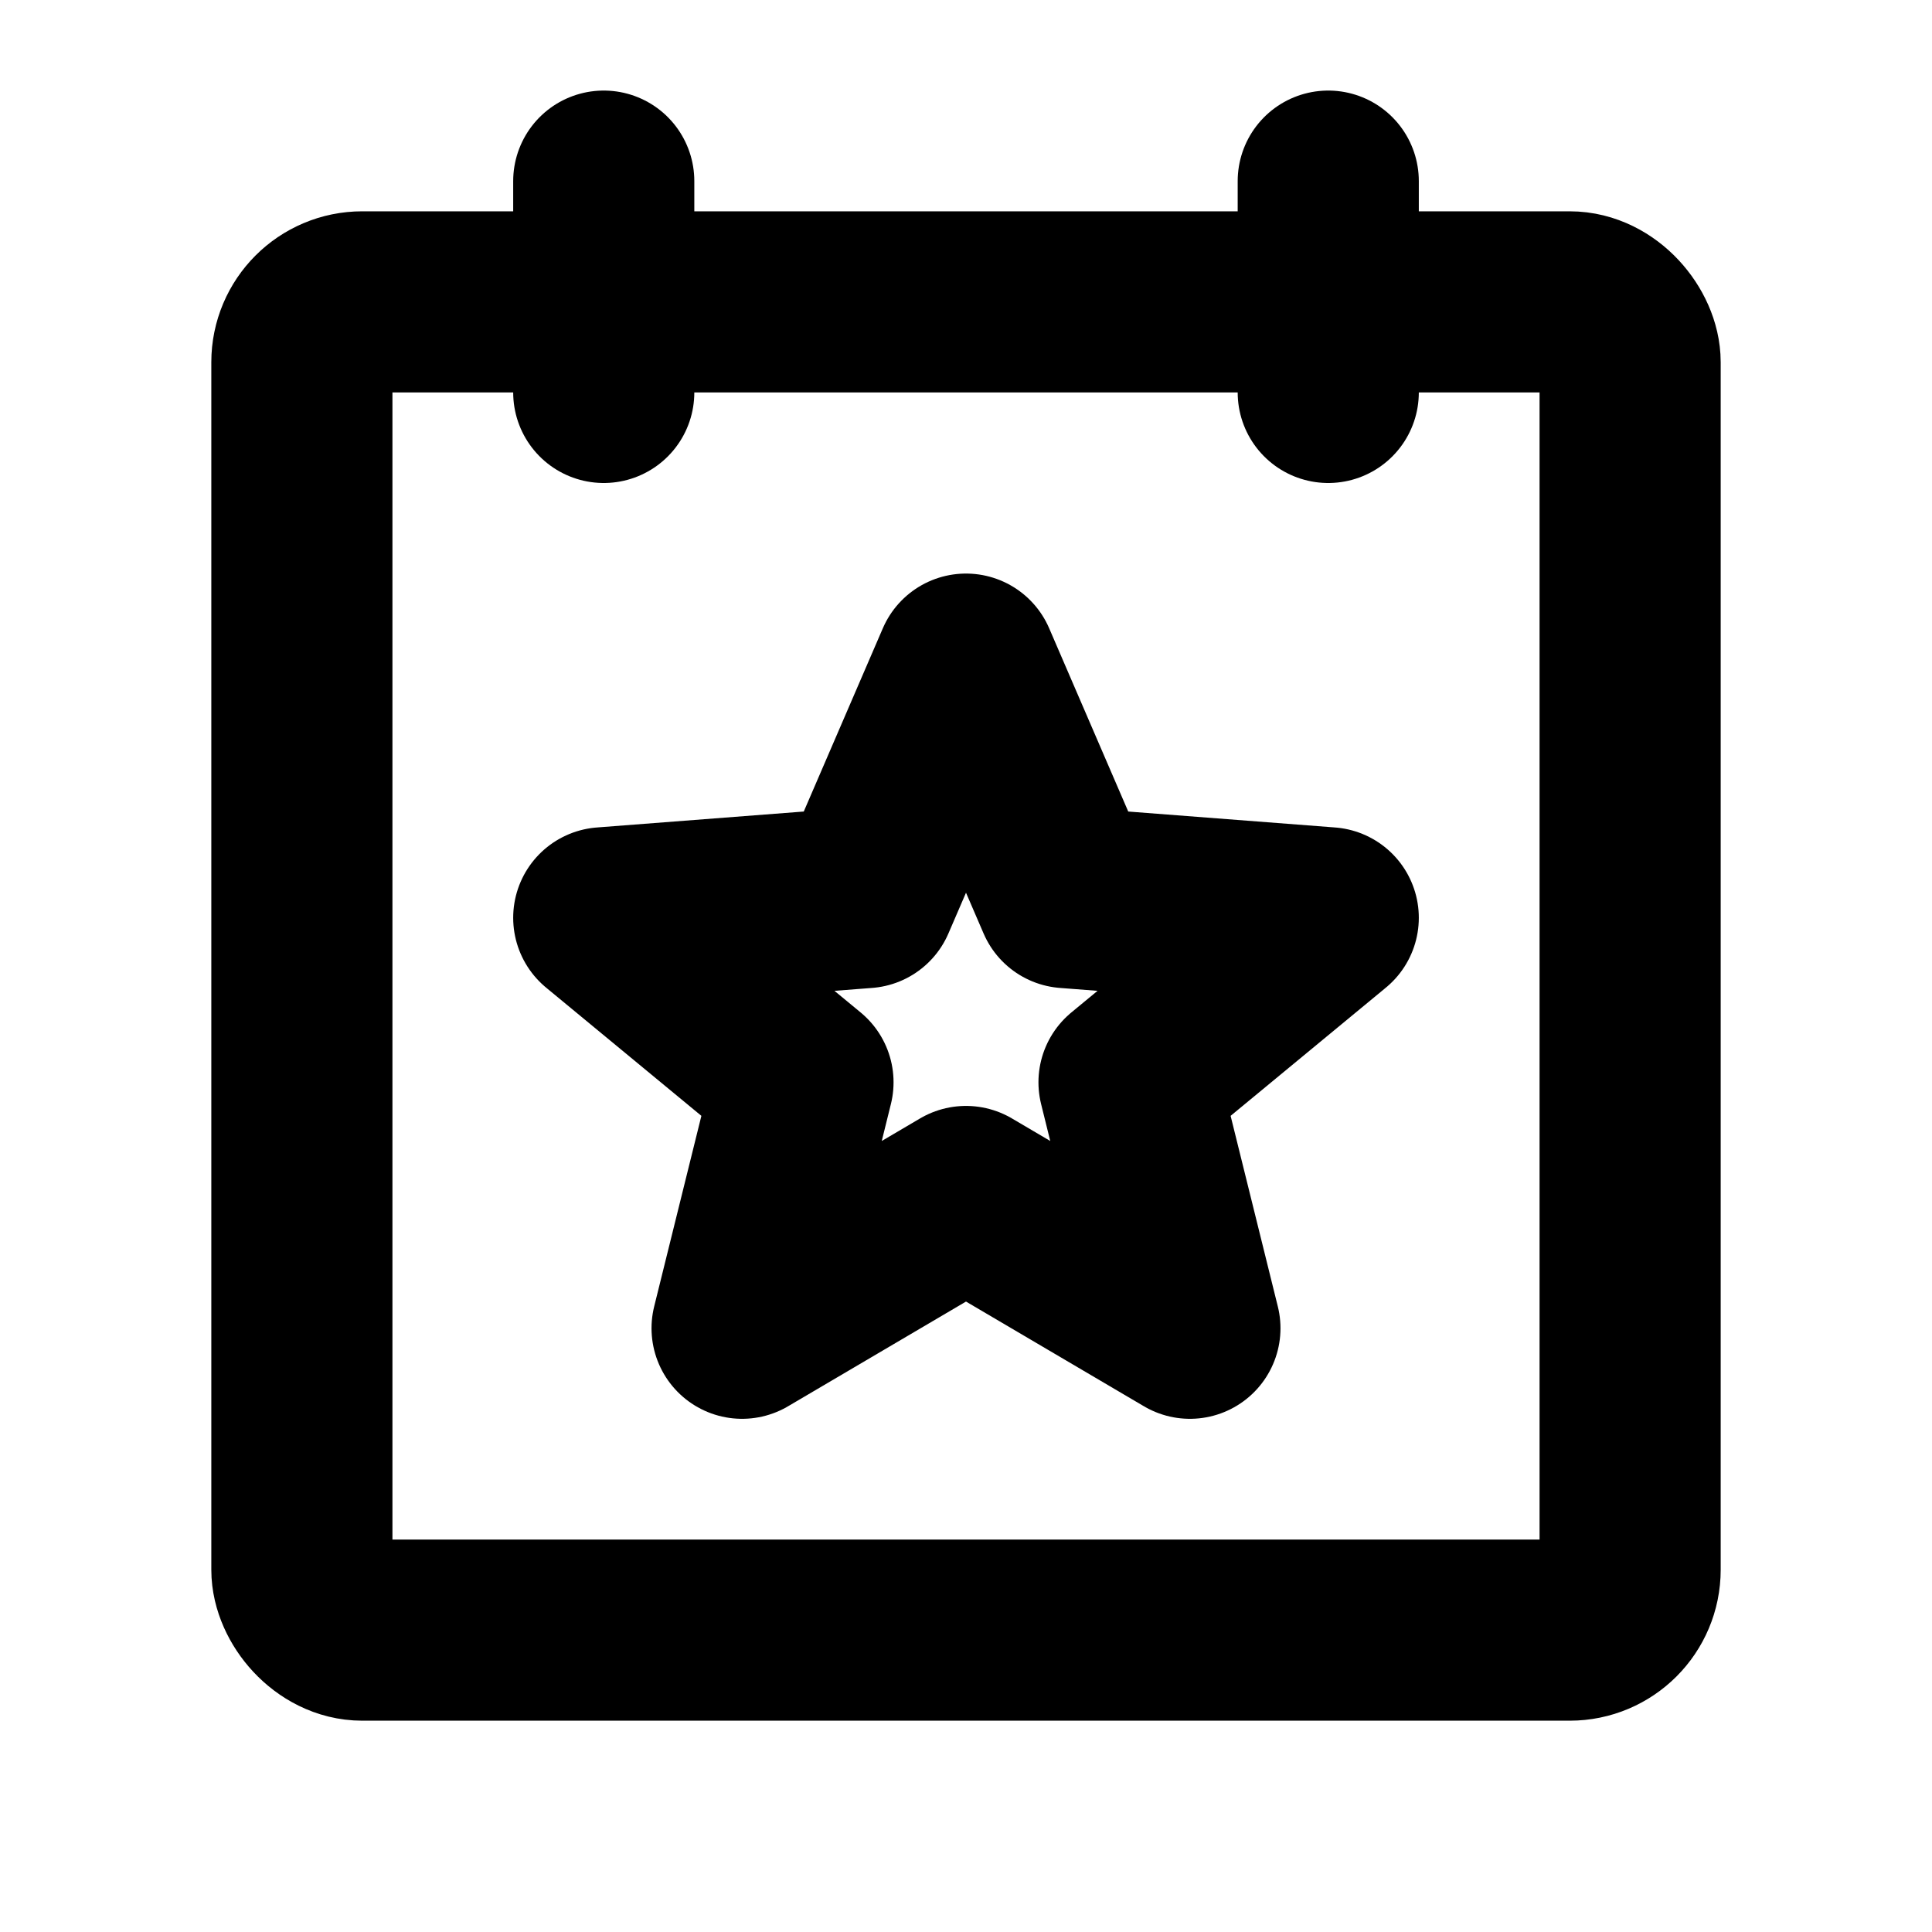
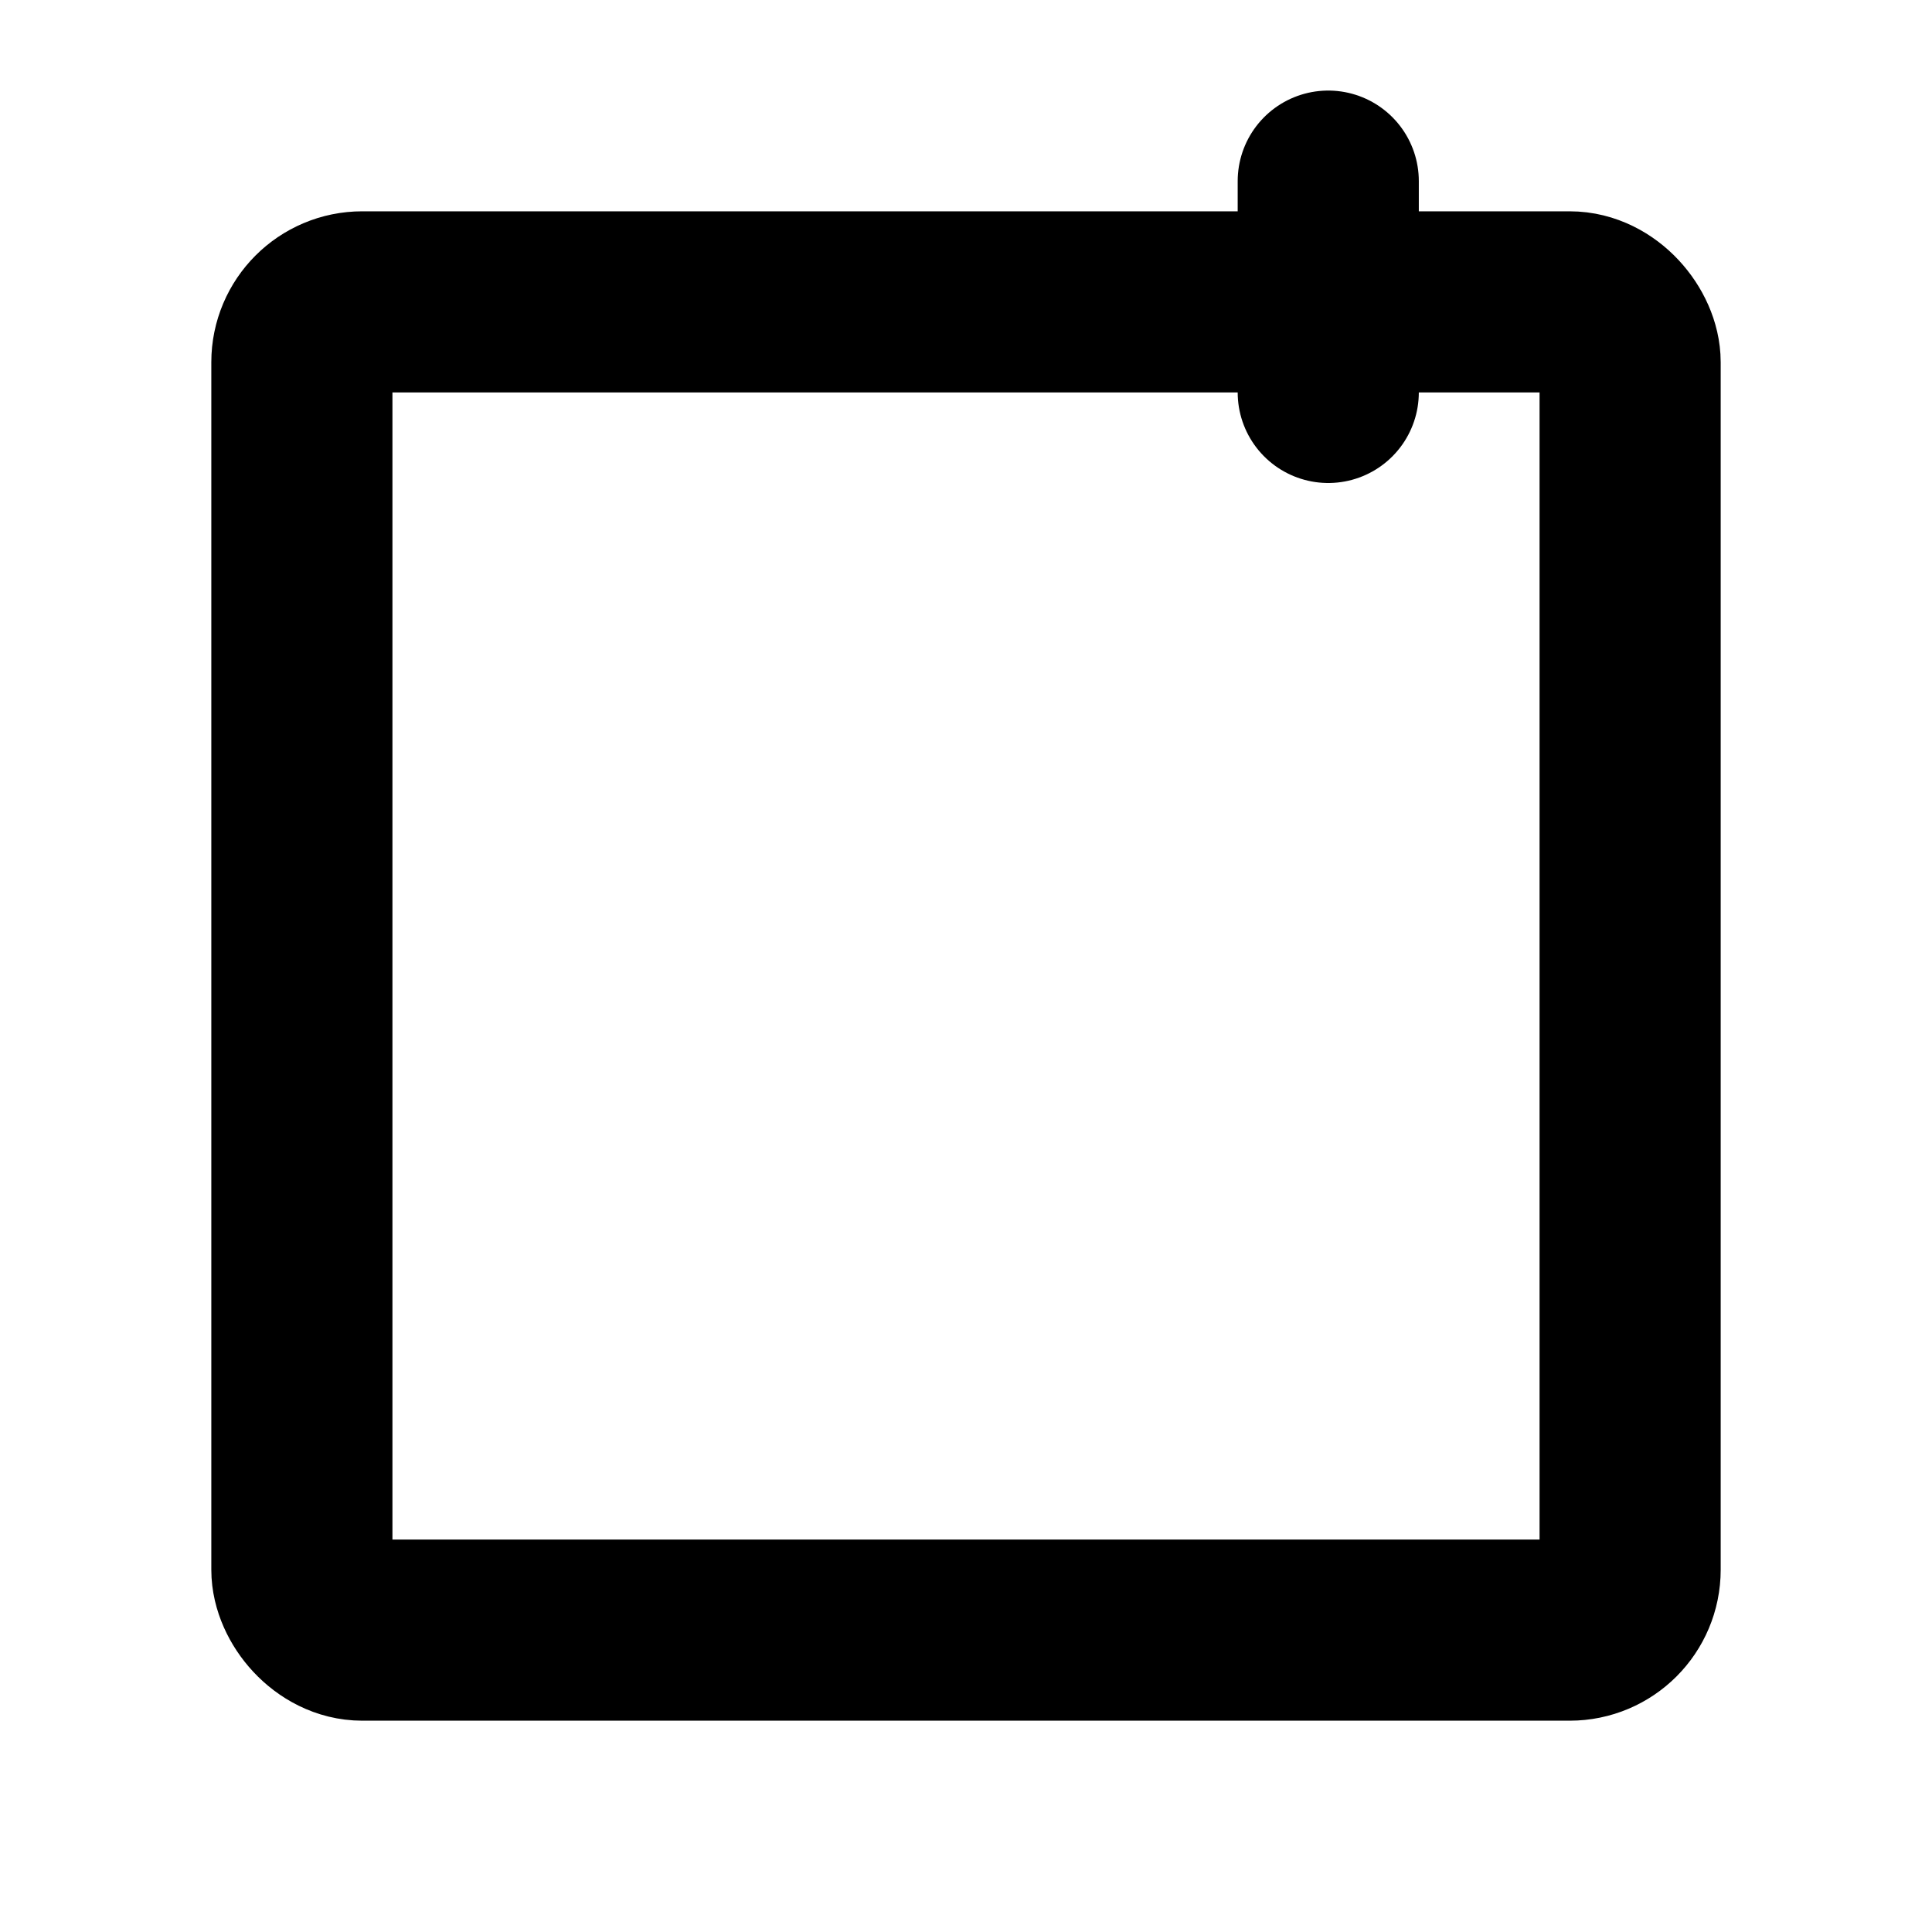
<svg xmlns="http://www.w3.org/2000/svg" viewBox="0 0 256 256">
  <rect width="256" height="256" fill="none" />
  <rect x="40" y="40" width="176" height="176" rx="8" fill="none" stroke="currentColor" stroke-linecap="round" stroke-linejoin="round" stroke-width="24" />
  <line x1="176" y1="24" x2="176" y2="52" fill="none" stroke="currentColor" stroke-linecap="round" stroke-linejoin="round" stroke-width="24" />
-   <line x1="80" y1="24" x2="80" y2="52" fill="none" stroke="currentColor" stroke-linecap="round" stroke-linejoin="round" stroke-width="24" />
-   <polygon points="128 158.54 157.67 176 149.6 143.41 176 121.61 141.35 118.94 128 88 114.65 118.94 80 121.61 106.4 143.41 98.33 176 128 158.54" fill="none" stroke="currentColor" stroke-linecap="round" stroke-linejoin="round" stroke-width="24" />
</svg>